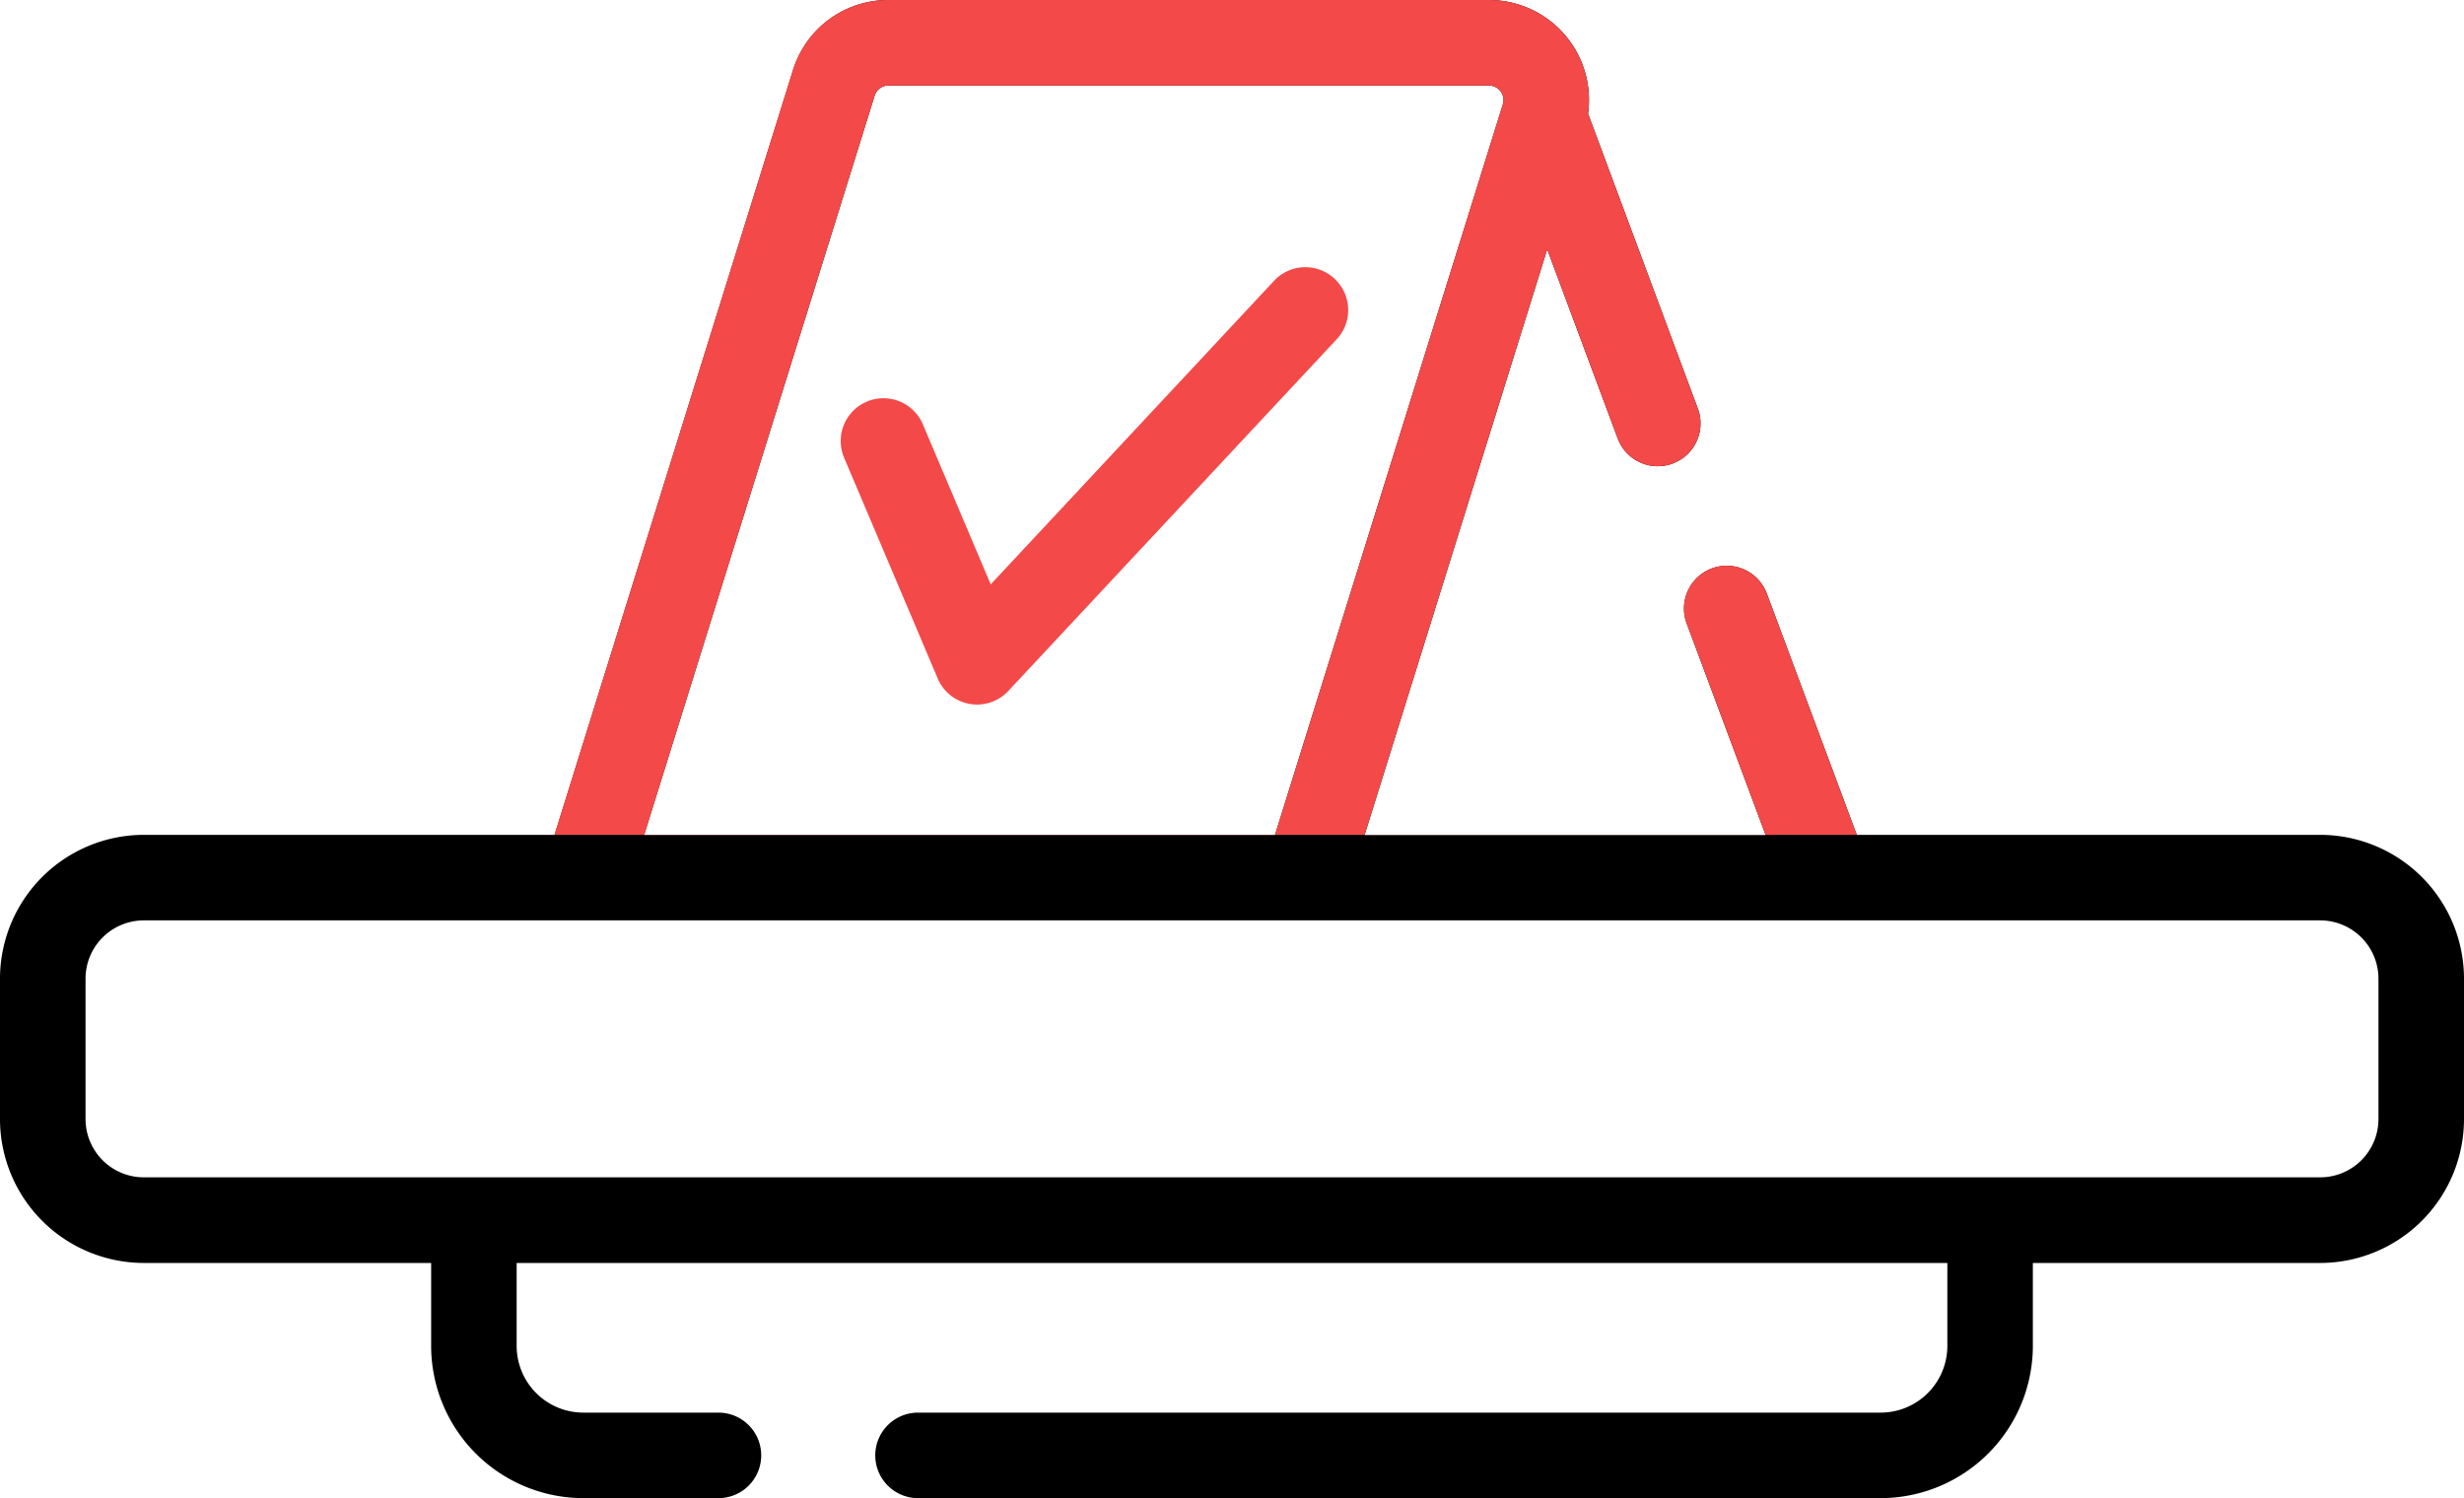
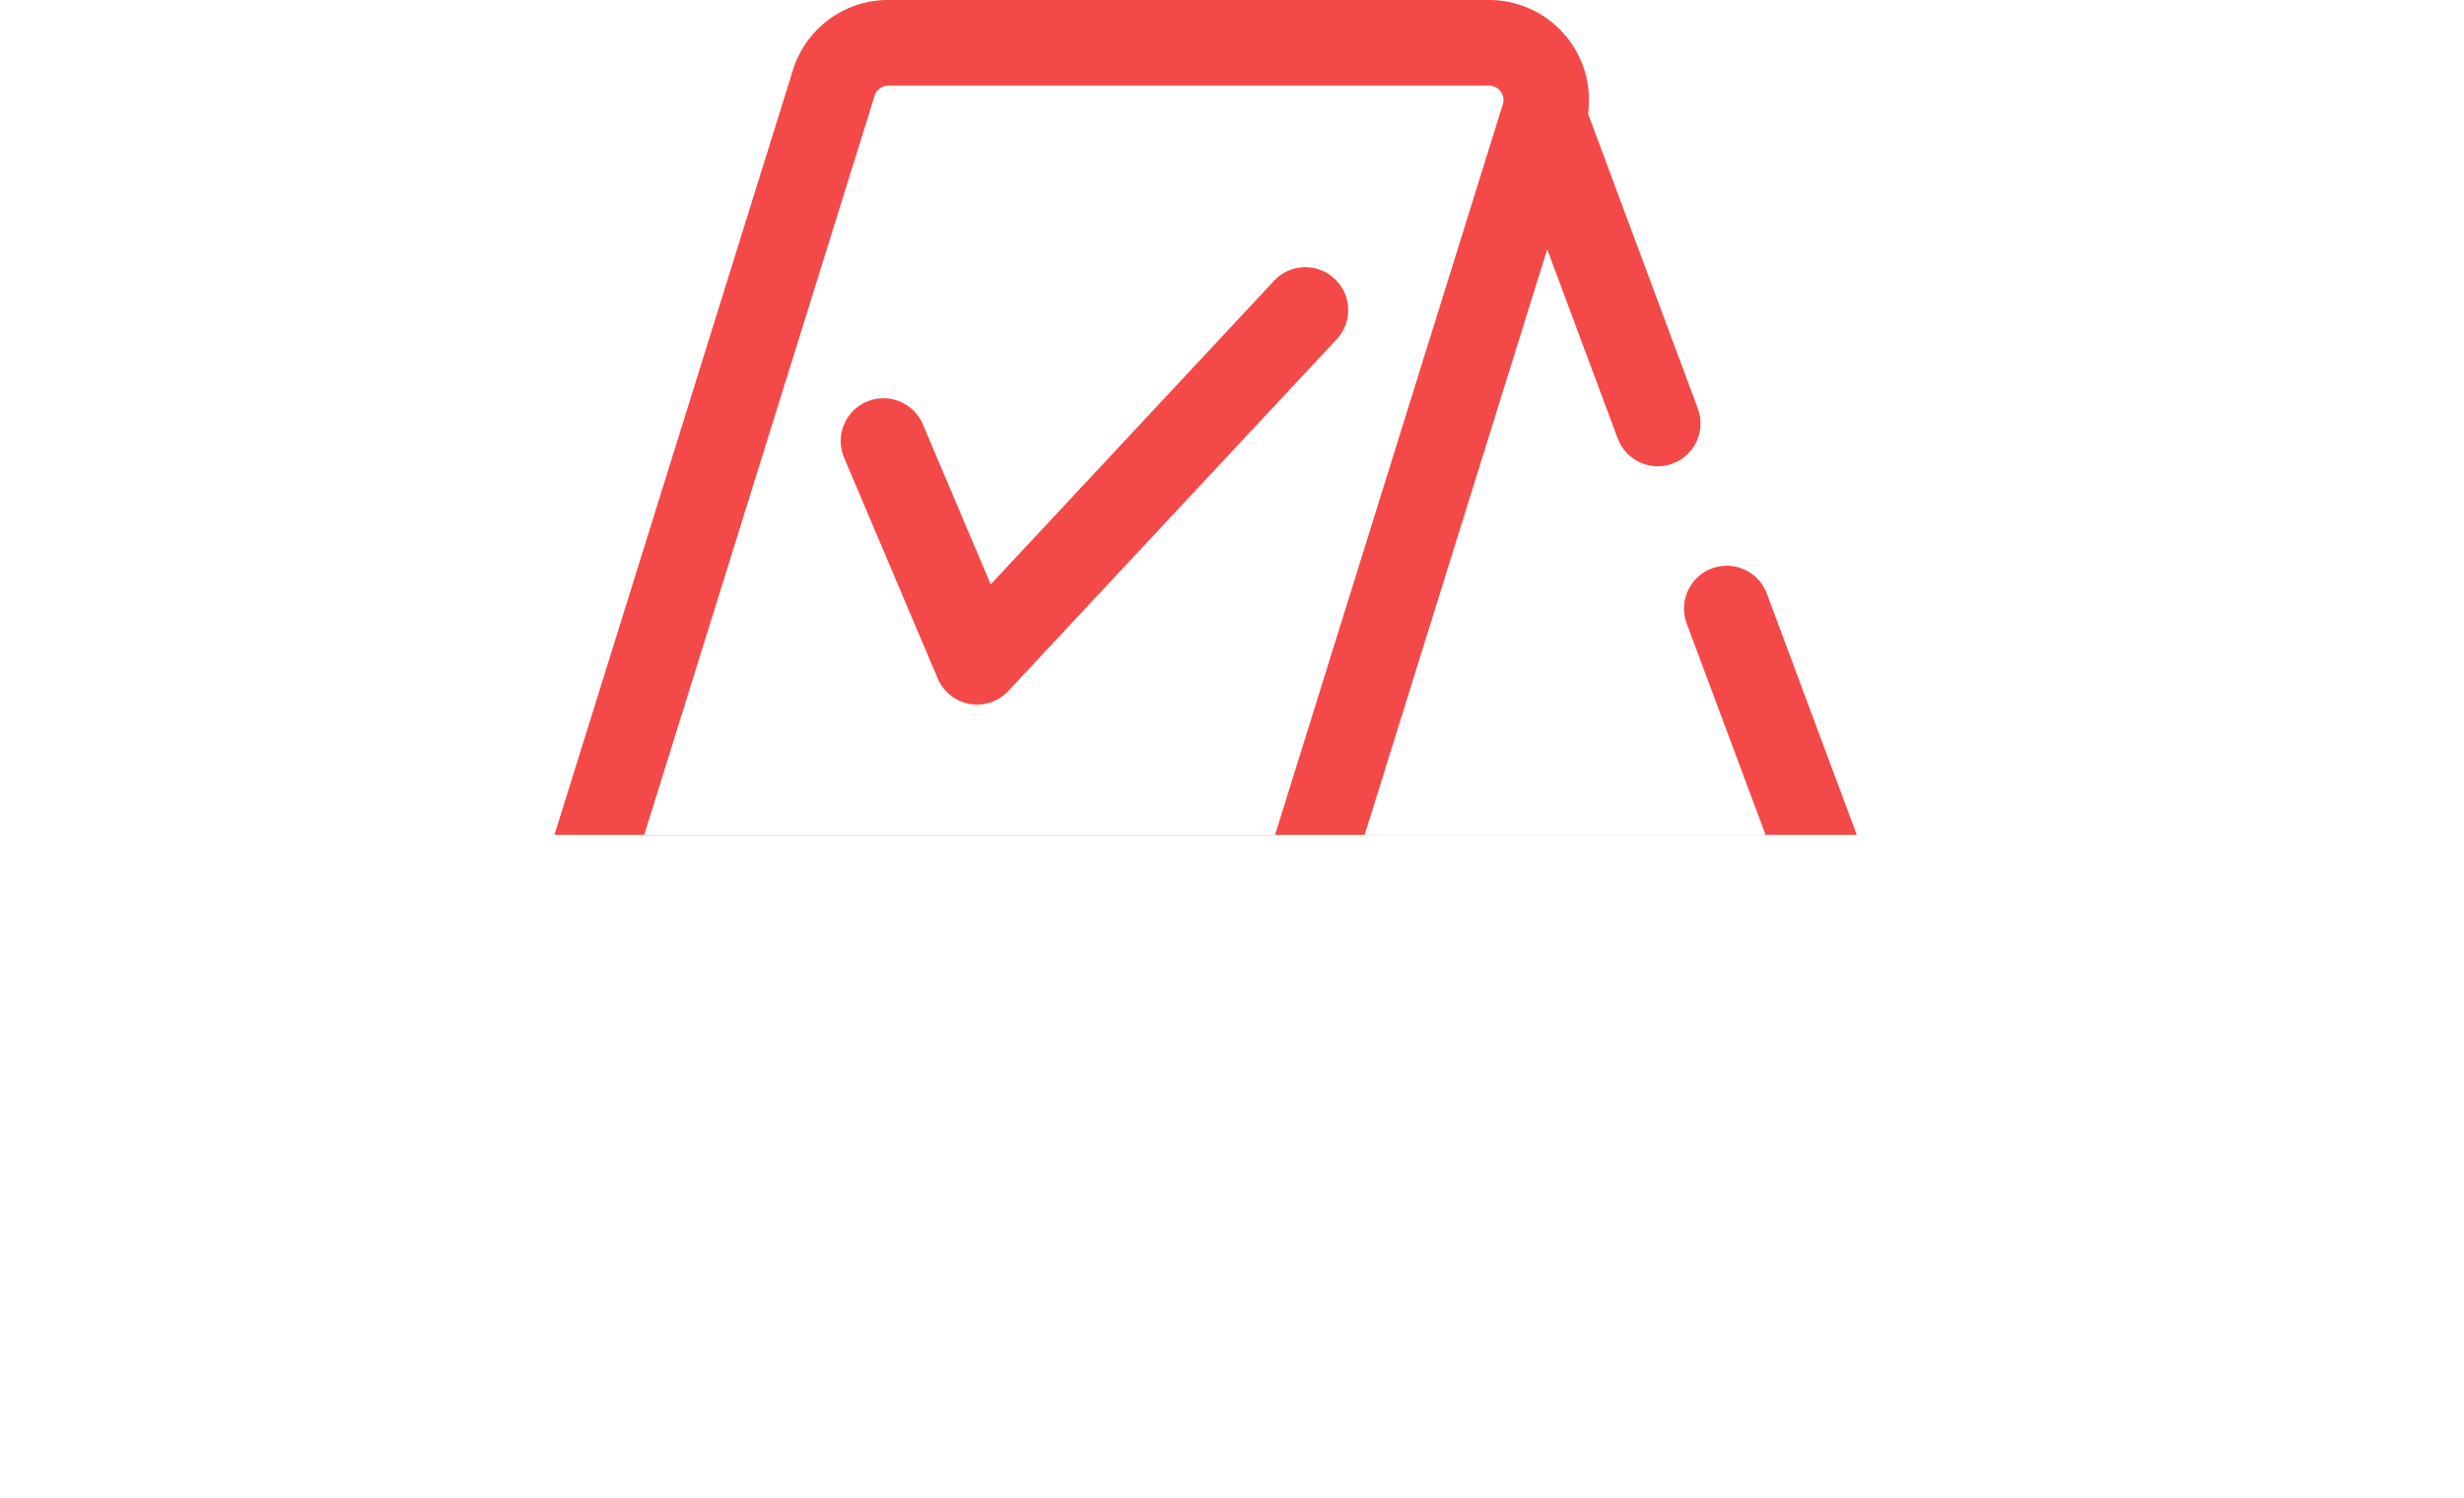
<svg xmlns="http://www.w3.org/2000/svg" width="78.033" height="47.444" viewBox="0 0 78.033 47.444">
  <g id="Group_2871" data-name="Group 2871" transform="translate(-1829 444.449)">
    <g id="reserved" transform="translate(1829 -444.449)">
      <path id="Path_11438" data-name="Path 11438" d="M203.011,47.235a1.354,1.354,0,0,0-1.914.066l-8.974,9.615-2.149-5.069a1.354,1.354,0,0,0-2.494,1.057l2.963,6.989a1.354,1.354,0,0,0,2.237.4l10.4-11.14A1.354,1.354,0,0,0,203.011,47.235Z" transform="translate(-160.748 -38.408)" fill="#f44949" />
-       <path id="Path_11439" data-name="Path 11439" d="M113.386,26.441H98.71L95.861,18.8a1.354,1.354,0,1,0-2.538.946l2.5,6.7h-12.7l5.783-18.55,2.232,5.989a1.354,1.354,0,0,0,2.538-.946L90.2,3.6A3.168,3.168,0,0,0,87.062,0H68.045a3.154,3.154,0,0,0-3.024,2.224L57.47,26.441H44.461a4.559,4.559,0,0,0-4.554,4.554v4.448A4.559,4.559,0,0,0,44.461,40h9.1v2.629a4.825,4.825,0,0,0,4.821,4.819H62.66a1.354,1.354,0,1,0,0-2.708H58.382a2.114,2.114,0,0,1-2.113-2.111V40h45.309v2.629a2.114,2.114,0,0,1-2.113,2.111H68.98a1.354,1.354,0,1,0,0,2.708H99.465a4.825,4.825,0,0,0,4.821-4.819V40h9.1a4.559,4.559,0,0,0,4.554-4.553V30.995a4.559,4.559,0,0,0-4.553-4.554Zm-36.957,21h0ZM67.606,3.031a.457.457,0,0,1,.438-.322H87.062a.459.459,0,0,1,.438.6L80.286,26.442H60.307Zm47.625,32.412a1.847,1.847,0,0,1-1.845,1.845H44.461a1.847,1.847,0,0,1-1.845-1.845V30.995a1.847,1.847,0,0,1,1.845-1.845h68.925a1.847,1.847,0,0,1,1.845,1.845Z" transform="translate(-39.907 0)" />
      <path id="Path_11440" data-name="Path 11440" d="M183.369,26.441H168.693L165.844,18.8a1.354,1.354,0,1,0-2.538.946l2.5,6.7h-12.7l5.783-18.55,2.232,5.989a1.354,1.354,0,0,0,2.538-.946L160.182,3.6A3.168,3.168,0,0,0,157.045,0H138.027A3.154,3.154,0,0,0,135,2.224l-7.551,24.217ZM137.589,3.031a.457.457,0,0,1,.438-.322h19.017a.459.459,0,0,1,.438.6l-7.214,23.138H130.29Z" transform="translate(-109.89 0)" fill="#f44949" />
    </g>
  </g>
</svg>